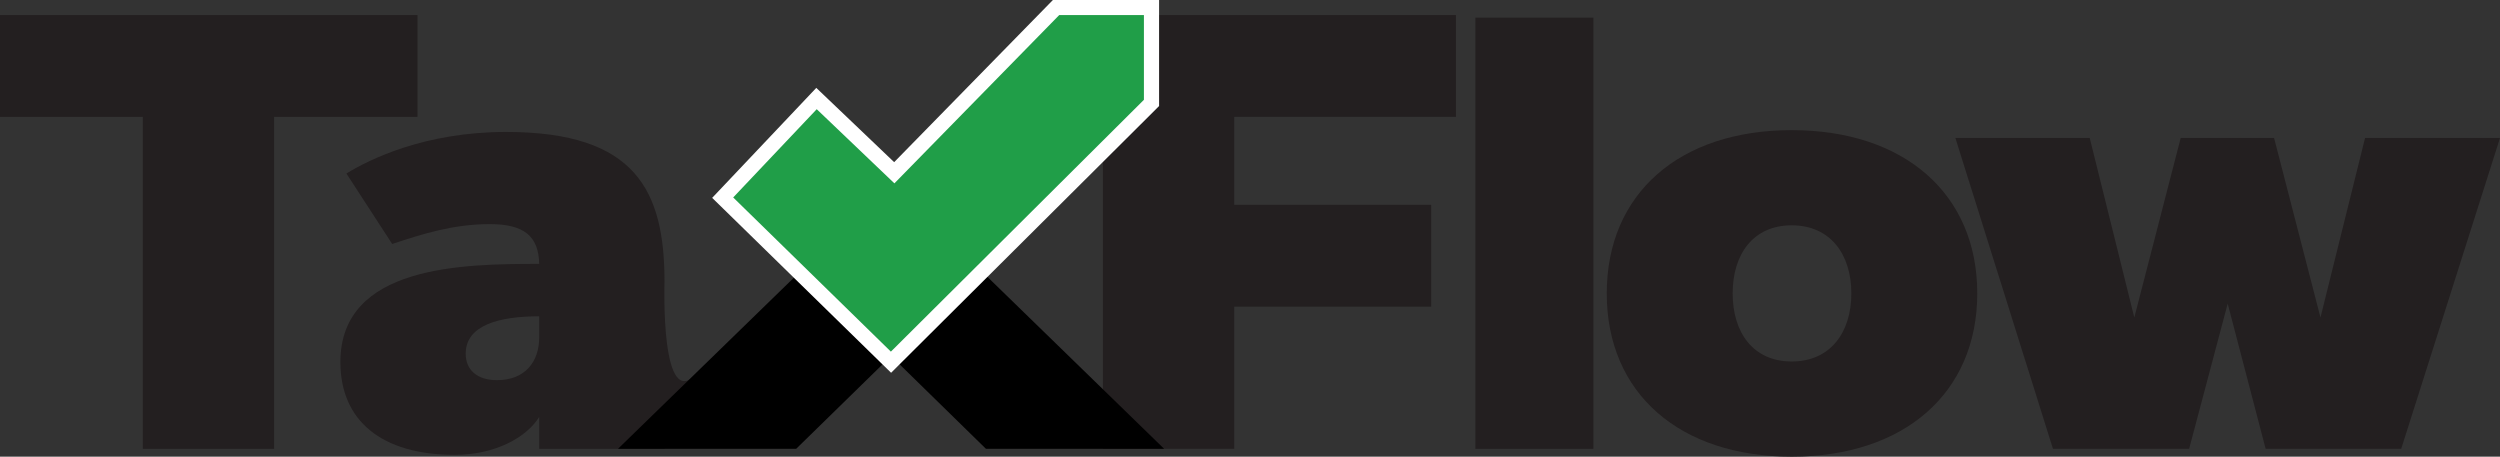
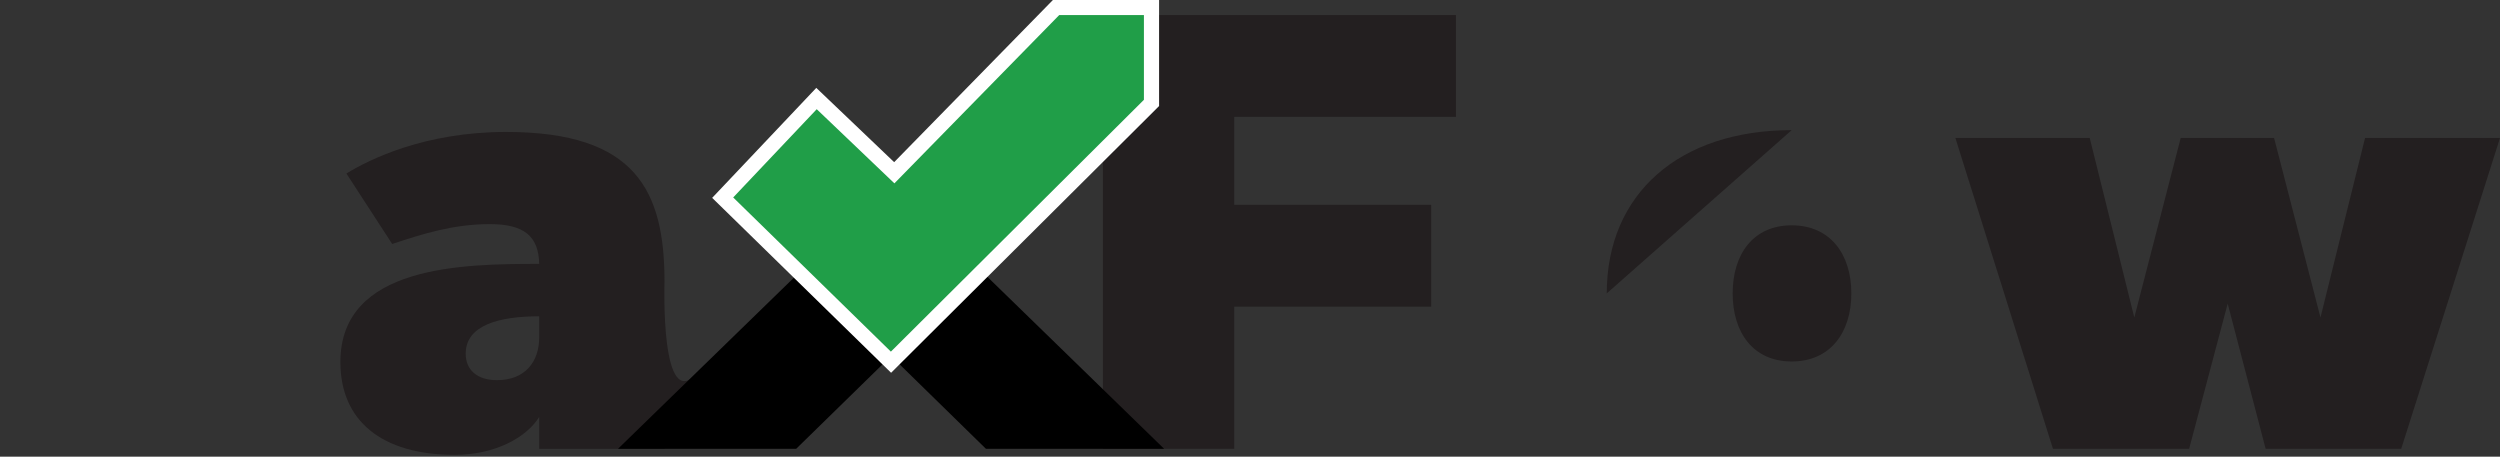
<svg xmlns="http://www.w3.org/2000/svg" id="Layer_1" viewBox="0 0 497.96 90.96">
  <rect x="0" y="0" width="497.96" height="90.96" fill="#333333" stroke="none" />
  <defs>
    <style>.cls-1{fill:#209e48;}.cls-2{fill:#fff;}.cls-3{fill:#231f20;}</style>
  </defs>
  <g>
-     <path class="cls-3" d="M28.44,23.28H0V3H83.16V23.28h-28.56V89.4H28.44V23.28Z" />
    <path class="cls-3" d="M107.4,83.04c-2.4,3.96-8.64,7.56-16.8,7.56-14.64,0-22.8-6.84-22.8-18.48,0-19.32,24.48-19.56,39.6-19.56-.12-5.52-3-7.92-9.84-7.92-7.2,0-13.32,1.92-19.44,3.96l-9.12-14.04c4.68-2.88,15.72-8.28,31.8-8.28,25.92,0,31.56,11.76,31.56,29.88,0,0-.89,26.79,6.68,17.97,7.57-8.82-6.68,15.27-6.68,15.27h-24.96v-6.36Zm-14.64-12.6c0,3.24,2.28,5.28,6.24,5.28,5.52,0,8.4-3.6,8.4-8.52v-4.2c-8.04,0-14.64,1.8-14.64,7.44Z" />
    <path class="cls-3" d="M219.68,3h70.32V23.28h-44.16v17.52h39.24v20.28h-39.24v28.32h-26.16V3Z" />
-     <path class="cls-3" d="M293.87,3.51h23.51V89.4h-23.51V3.51Z" />
-     <path class="cls-3" d="M320.04,58.44c0-19.92,14.52-32.52,36.84-32.52s36.96,12.6,36.96,32.52-14.64,32.52-36.96,32.52-36.84-12.6-36.84-32.52Zm48.72,0c0-7.8-4.2-13.56-11.88-13.56s-11.76,5.76-11.76,13.56,4.08,13.56,11.76,13.56,11.88-5.76,11.88-13.56Z" />
+     <path class="cls-3" d="M320.04,58.44c0-19.92,14.52-32.52,36.84-32.52Zm48.72,0c0-7.8-4.2-13.56-11.88-13.56s-11.76,5.76-11.76,13.56,4.08,13.56,11.76,13.56,11.88-5.76,11.88-13.56Z" />
    <path class="cls-3" d="M389.48,27.48h26.76l8.88,35.76,9.24-35.76h18.6l9.24,35.76,8.88-35.76h26.88l-19.68,61.92h-27l-7.56-28.92-7.68,28.92h-27.12l-19.44-61.92Z" />
  </g>
  <polygon points="178.55 71.95 196.39 89.4 231.88 89.4 196.06 54.55 178.55 71.95" />
  <polygon points="176.43 71.95 158.58 89.4 123.09 89.4 158.91 54.55 176.43 71.95" />
  <g>
    <polygon class="cls-1" points="143.94 39.37 162.63 19.63 178.12 34.41 210.34 1.5 229.35 1.5 229.35 20.5 177.46 72.15 143.94 39.37" />
    <path class="cls-2" d="M227.85,3V19.88l-50.4,50.16-31.41-30.71,16.64-17.58,15.47,14.77L210.98,3h16.88m3-3h-21.14l-.88,.9-30.74,31.4-13.33-12.72-2.18-2.08-2.07,2.19-16.64,17.58-2.03,2.14,2.11,2.06,31.41,30.71,2.12,2.07,2.1-2.09,50.4-50.16,.88-.88V0h0Z" />
  </g>
</svg>